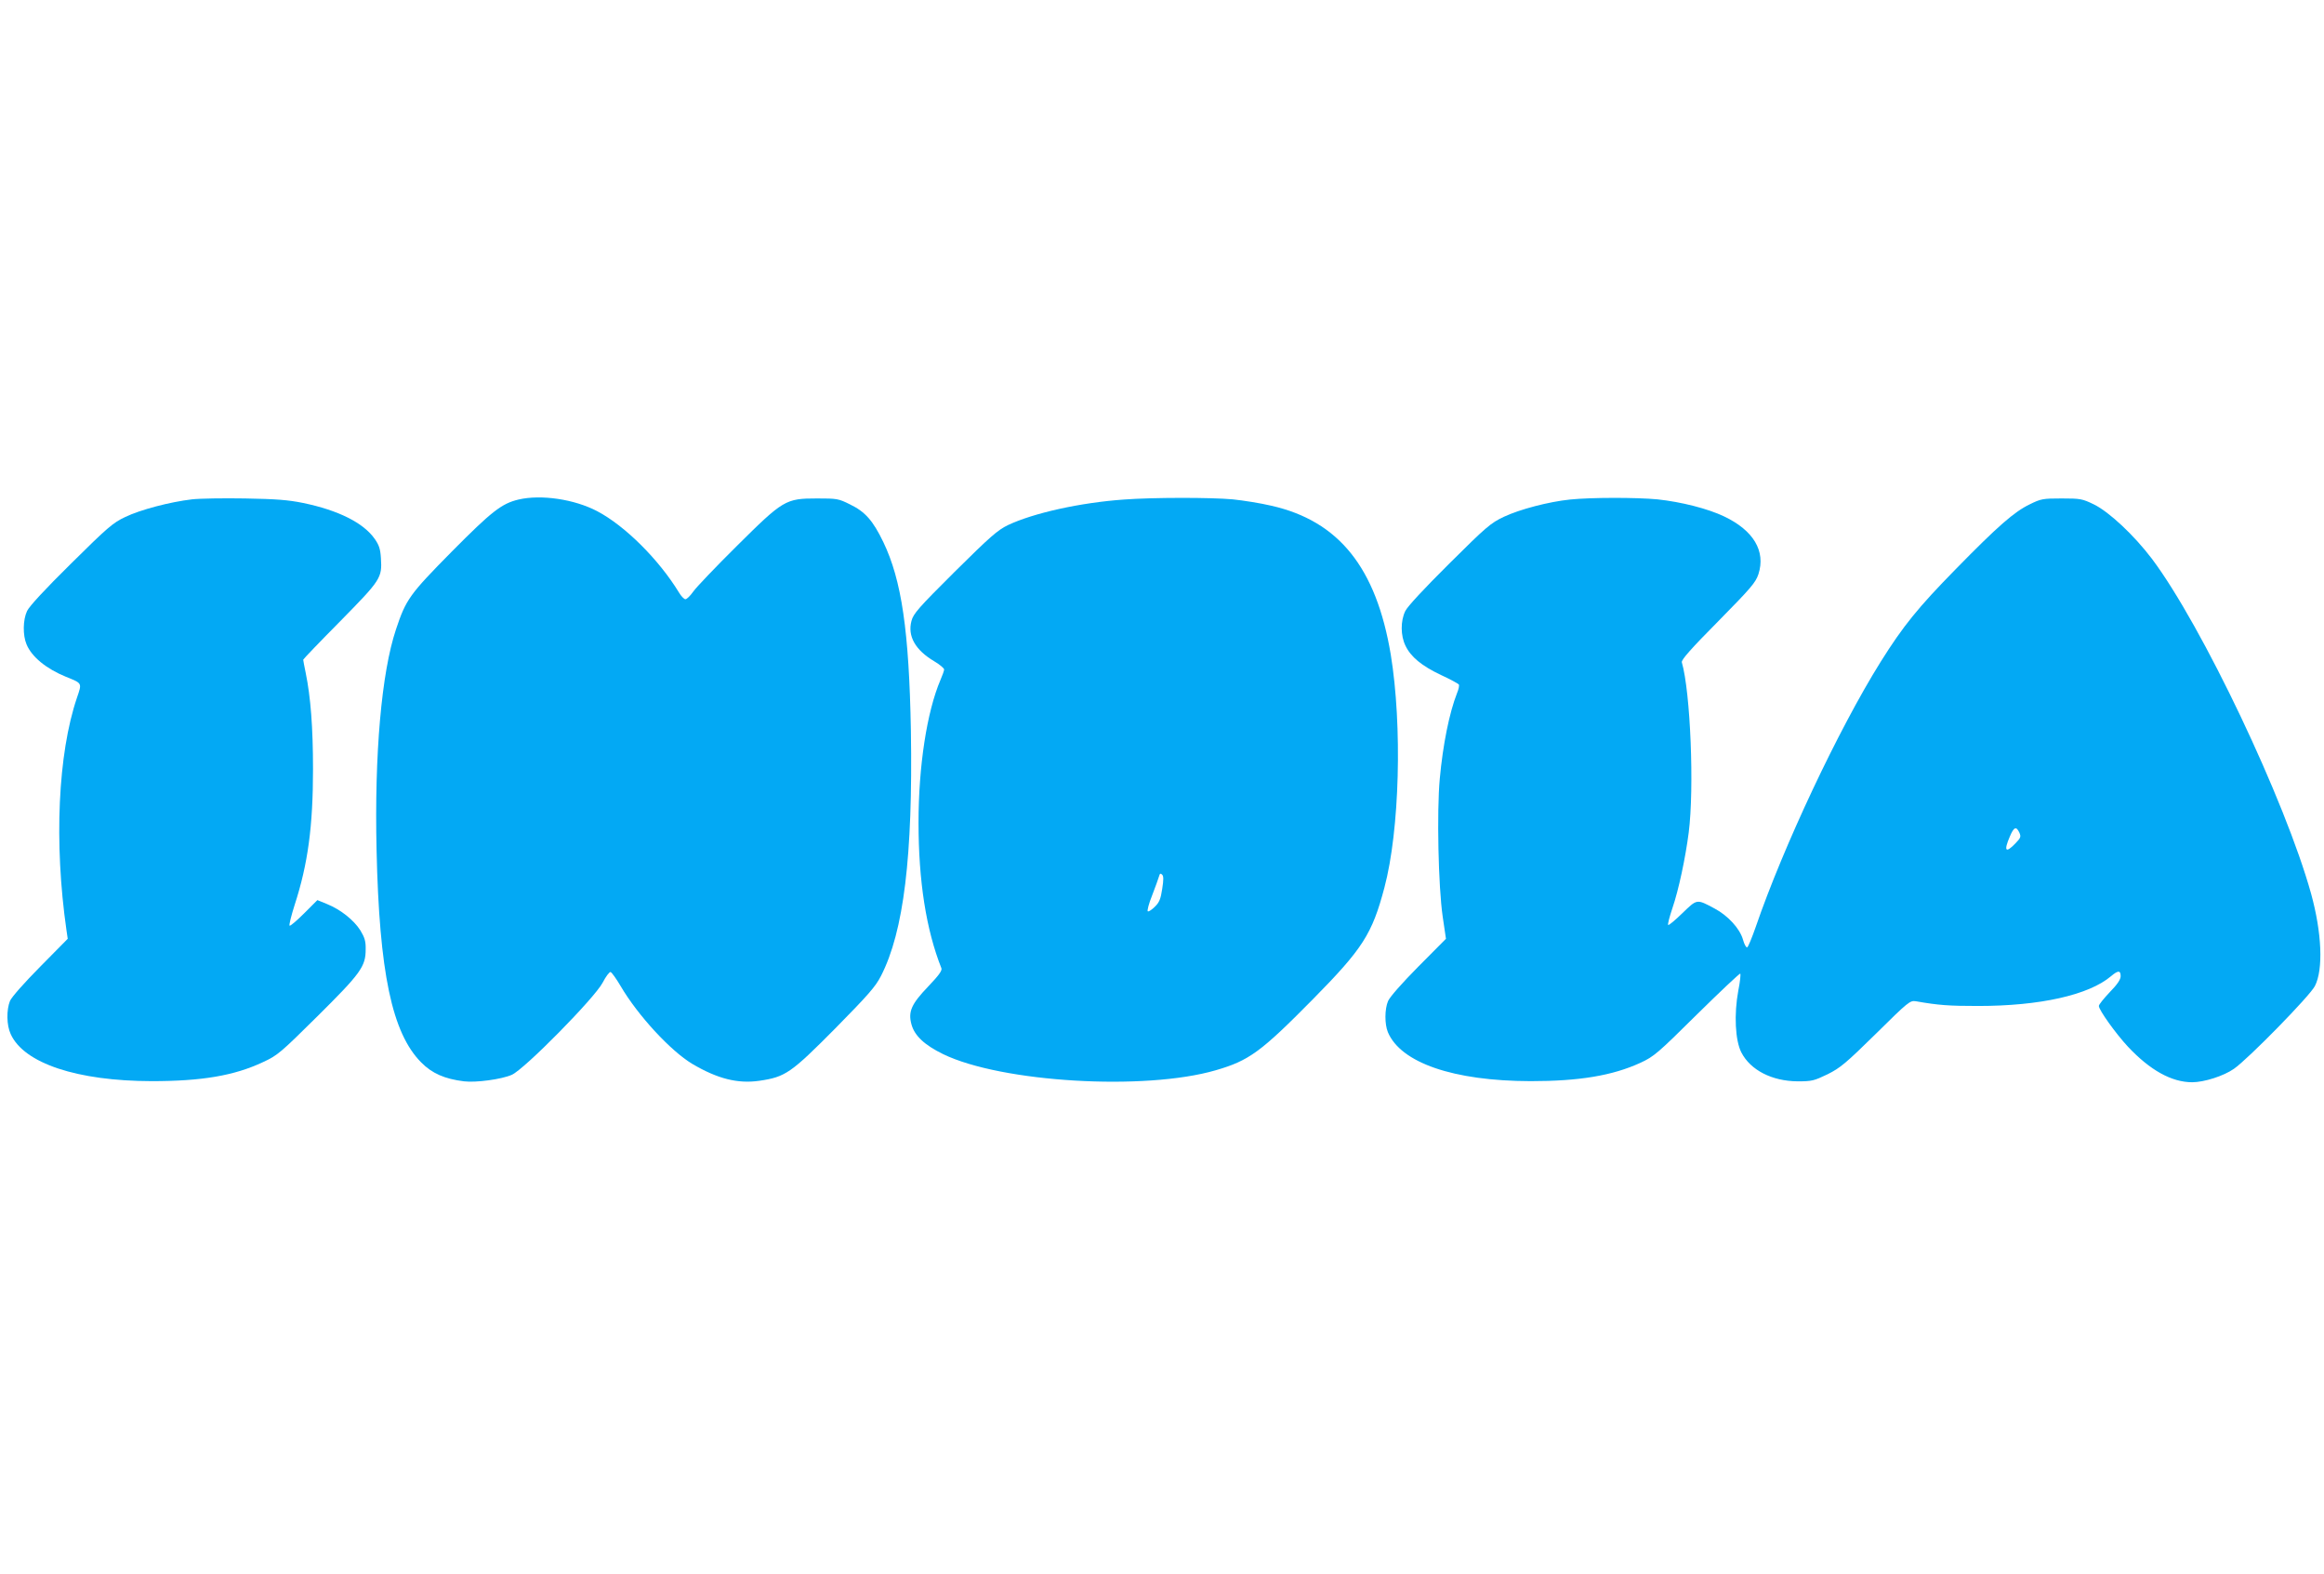
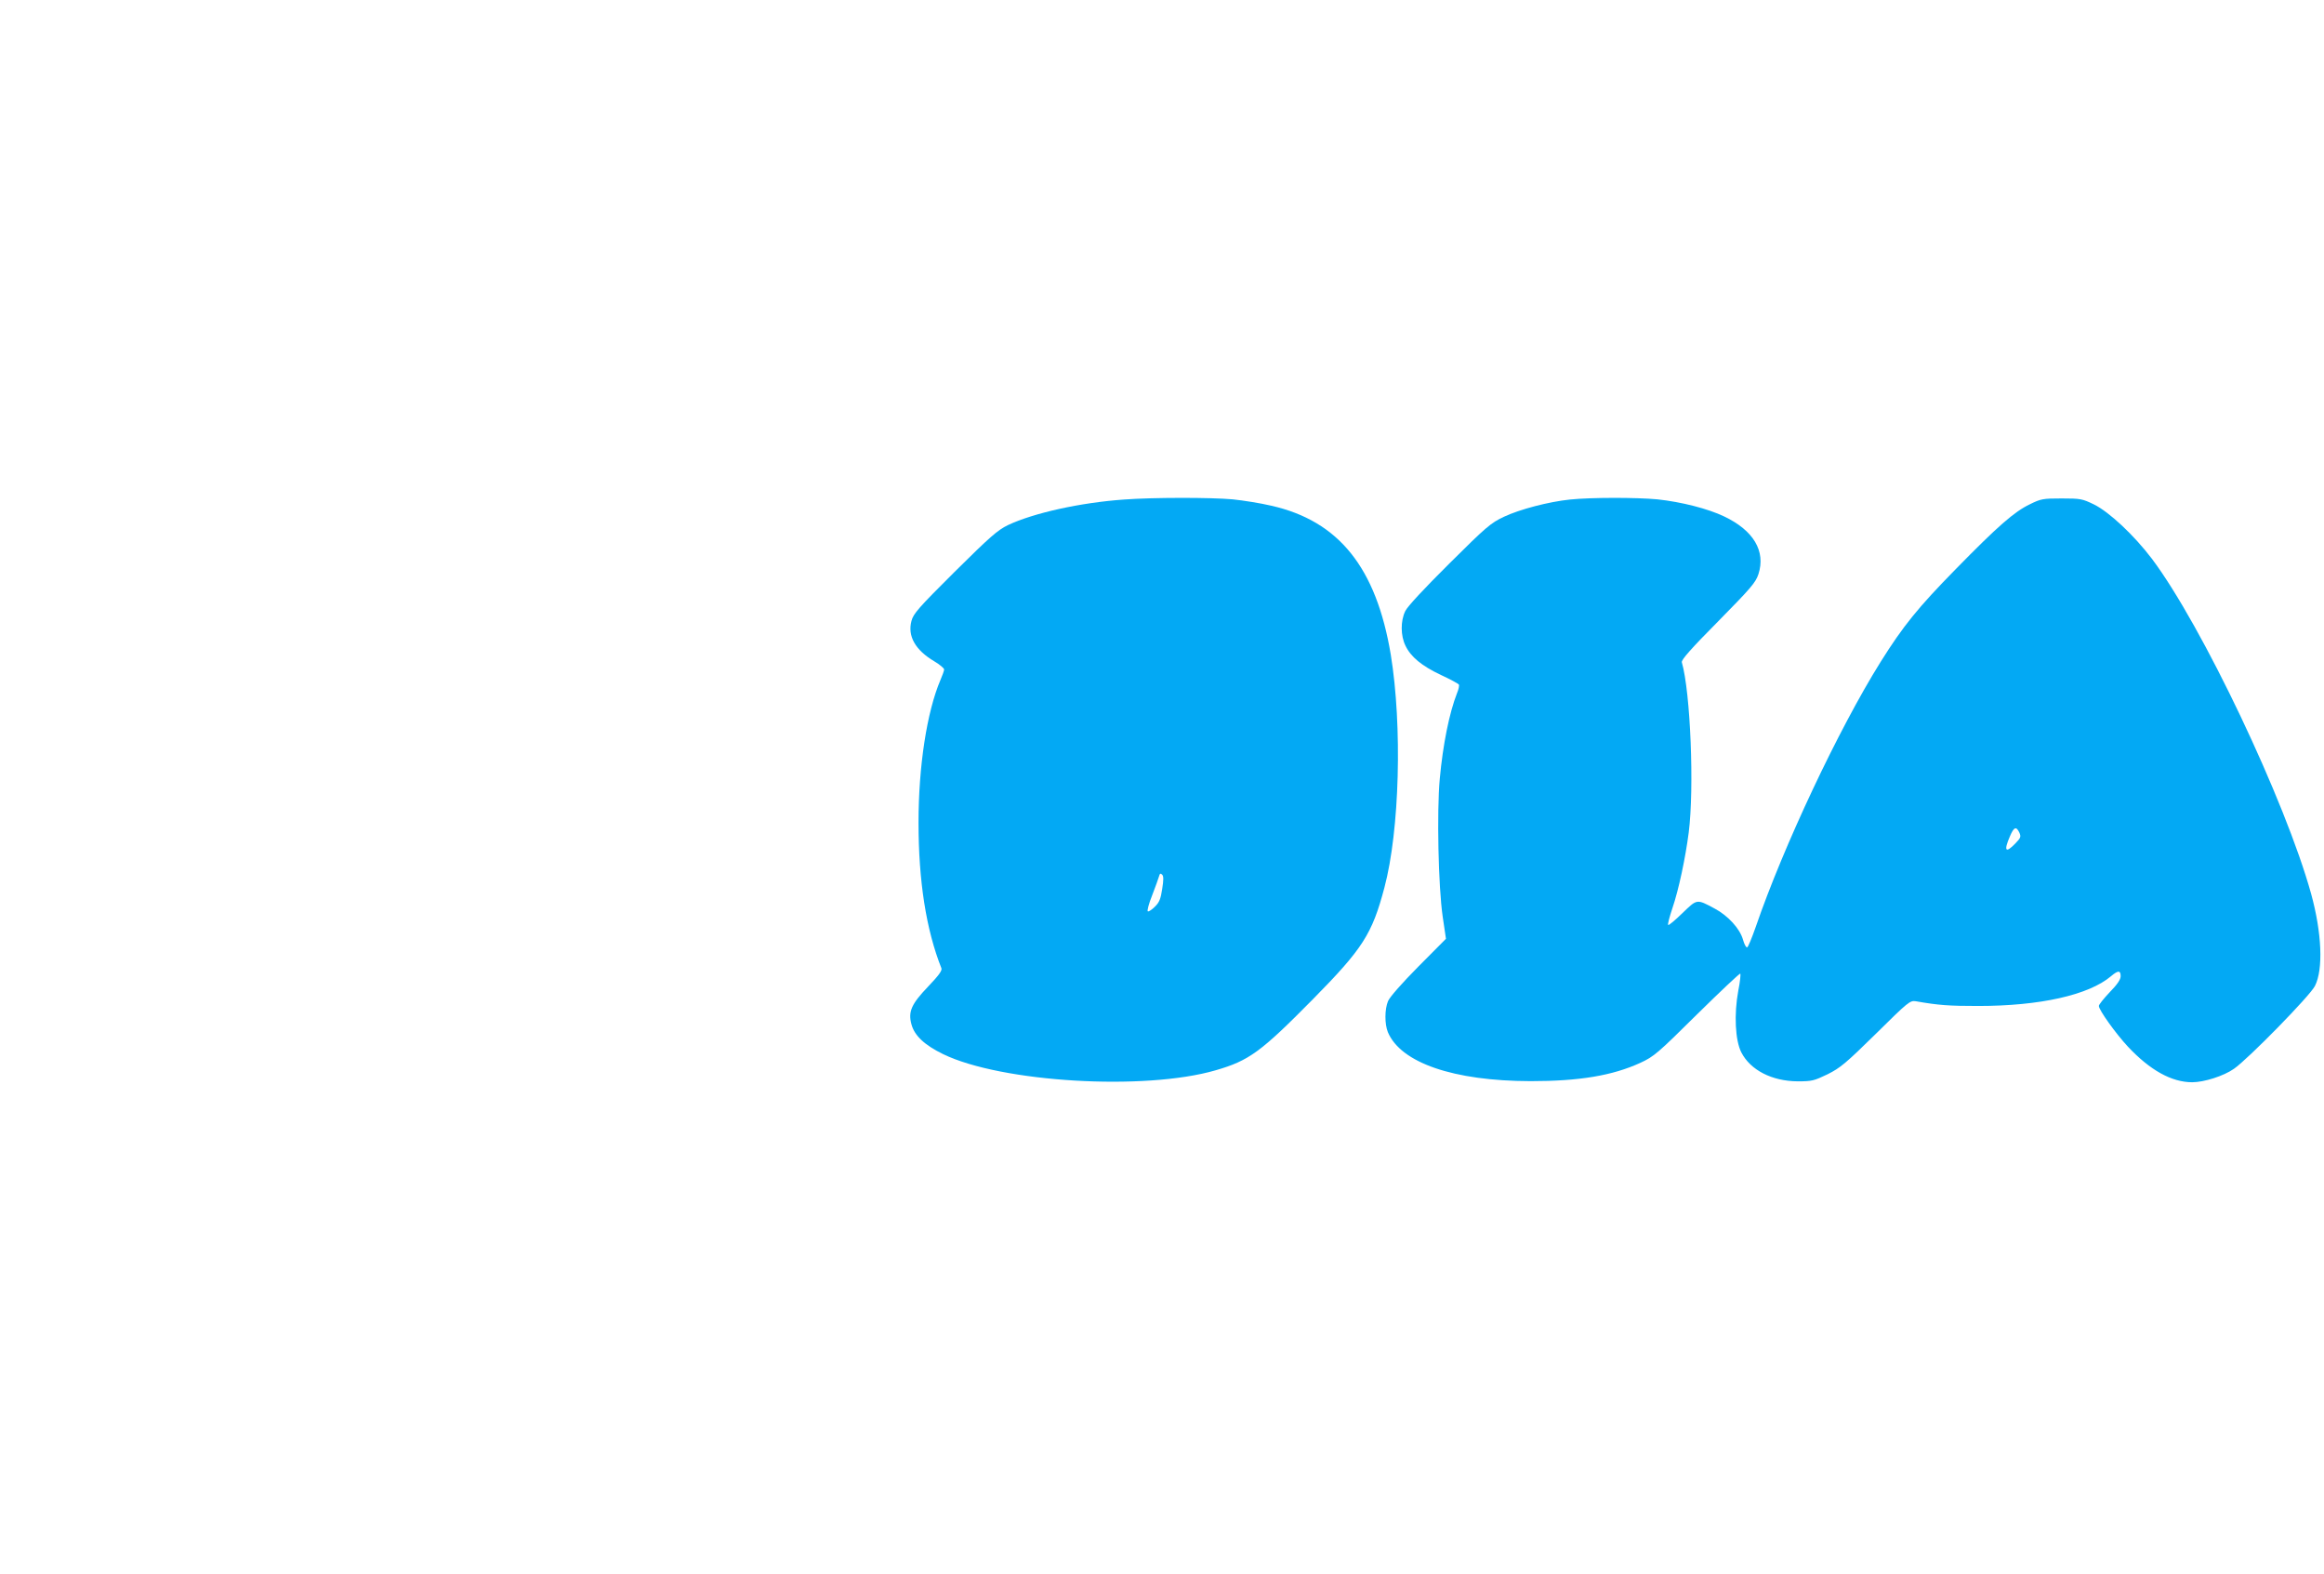
<svg xmlns="http://www.w3.org/2000/svg" version="1.0" width="1280pt" height="867pt" viewBox="0 0 1280 867" preserveAspectRatio="xMidYMid meet">
  <g transform="translate(0,867) scale(0.1,-0.1)" fill="#03a9f4" stroke="none">
-     <path d="M1057 5920 c-120 -14 -284 -57 -367 -97 -68 -32 -97 -57 -299 -257 -143 -141 -230 -235 -242 -261 -23 -49 -24 -133 -3 -183 28 -69 109 -135 217 -179 91 -37 89 -33 61 -115 -105 -309 -127 -800 -58 -1280 l7 -48 -151 -153 c-90 -91 -157 -167 -167 -189 -20 -50 -19 -134 4 -183 73 -161 366 -258 776 -259 276 0 455 30 614 105 80 37 96 51 299 252 238 236 266 274 266 368 1 45 -5 65 -29 105 -36 57 -109 115 -183 145 l-54 22 -73 -73 c-41 -41 -77 -71 -80 -68 -4 4 9 55 28 115 73 225 101 432 101 748 0 228 -13 396 -40 528 -8 38 -14 71 -14 74 0 3 92 99 204 212 224 228 231 238 224 347 -3 50 -10 72 -34 106 -62 89 -201 158 -394 198 -83 17 -150 22 -320 25 -118 2 -250 0 -293 -5z" />
-     <path d="M2856 5919 c-93 -22 -148 -65 -368 -287 -233 -236 -252 -263 -307 -428 -80 -239 -119 -688 -107 -1214 15 -676 85 -1009 246 -1171 59 -60 129 -91 236 -104 65 -8 207 11 263 36 69 30 456 423 500 507 18 35 38 61 44 59 6 -2 31 -36 55 -77 95 -162 275 -357 395 -429 139 -82 250 -110 369 -93 144 21 174 42 419 289 180 183 221 229 251 288 126 245 176 662 165 1350 -10 550 -51 830 -152 1040 -57 118 -100 167 -183 207 -64 32 -72 33 -182 33 -174 0 -186 -8 -443 -263 -115 -114 -222 -226 -238 -249 -17 -24 -36 -43 -44 -43 -7 0 -24 17 -36 38 -110 180 -296 366 -450 447 -126 66 -309 93 -433 64z" />
    <path d="M6190 5919 c-240 -17 -497 -74 -639 -141 -57 -28 -96 -62 -293 -257 -199 -198 -228 -231 -238 -271 -22 -83 21 -160 126 -222 30 -18 54 -38 54 -45 0 -6 -9 -32 -20 -57 -75 -176 -121 -475 -121 -786 0 -323 42 -590 126 -802 5 -13 -14 -39 -73 -101 -92 -96 -111 -138 -92 -208 17 -63 72 -114 174 -164 321 -156 1111 -203 1502 -89 183 53 248 100 535 391 274 278 326 358 394 615 84 316 99 892 35 1283 -80 479 -286 736 -658 820 -59 14 -154 29 -212 35 -119 11 -442 11 -600 -1z m211 -2145 c-8 -54 -16 -74 -40 -97 -16 -16 -33 -28 -39 -26 -5 2 5 42 24 89 18 47 35 94 38 105 4 15 8 17 17 8 8 -8 8 -29 0 -79z" />
    <path d="M8647 5919 c-117 -12 -277 -54 -364 -95 -72 -34 -96 -54 -301 -258 -139 -138 -230 -236 -242 -261 -27 -55 -26 -136 1 -191 29 -61 89 -111 195 -161 52 -24 96 -48 99 -53 3 -5 -1 -26 -10 -47 -43 -110 -78 -285 -95 -471 -17 -181 -8 -596 16 -760 l18 -122 -152 -153 c-90 -91 -157 -167 -167 -190 -19 -45 -19 -127 -1 -171 71 -169 361 -269 786 -270 267 0 450 30 605 101 75 35 94 51 312 267 128 126 235 227 238 224 3 -3 -1 -46 -11 -94 -24 -130 -17 -274 17 -340 50 -97 168 -158 310 -159 79 0 90 3 165 39 70 35 101 61 266 223 179 177 188 184 220 179 125 -22 183 -26 343 -26 340 0 609 60 732 164 39 33 53 33 53 0 0 -18 -18 -45 -60 -88 -33 -35 -60 -68 -60 -76 0 -22 93 -152 160 -224 122 -130 241 -196 354 -196 65 0 173 34 230 74 77 53 419 402 446 456 47 92 38 294 -21 508 -142 512 -601 1478 -877 1845 -98 129 -234 257 -319 299 -64 31 -74 33 -178 33 -103 0 -114 -2 -175 -32 -87 -42 -176 -120 -410 -359 -205 -209 -288 -311 -412 -509 -232 -371 -536 -1017 -688 -1460 -21 -60 -42 -111 -47 -112 -6 -2 -16 17 -23 42 -17 61 -83 133 -157 172 -99 53 -95 53 -177 -26 -40 -39 -75 -68 -78 -65 -4 3 7 44 23 92 35 102 72 278 90 417 31 243 10 773 -38 938 -3 13 49 73 200 225 182 185 206 213 222 260 41 127 -27 241 -189 318 -90 43 -236 80 -367 94 -116 11 -367 11 -482 -1z m2475 -1834 c10 -23 8 -29 -22 -60 -54 -56 -65 -42 -30 39 22 52 35 57 52 21z" />
  </g>
</svg>